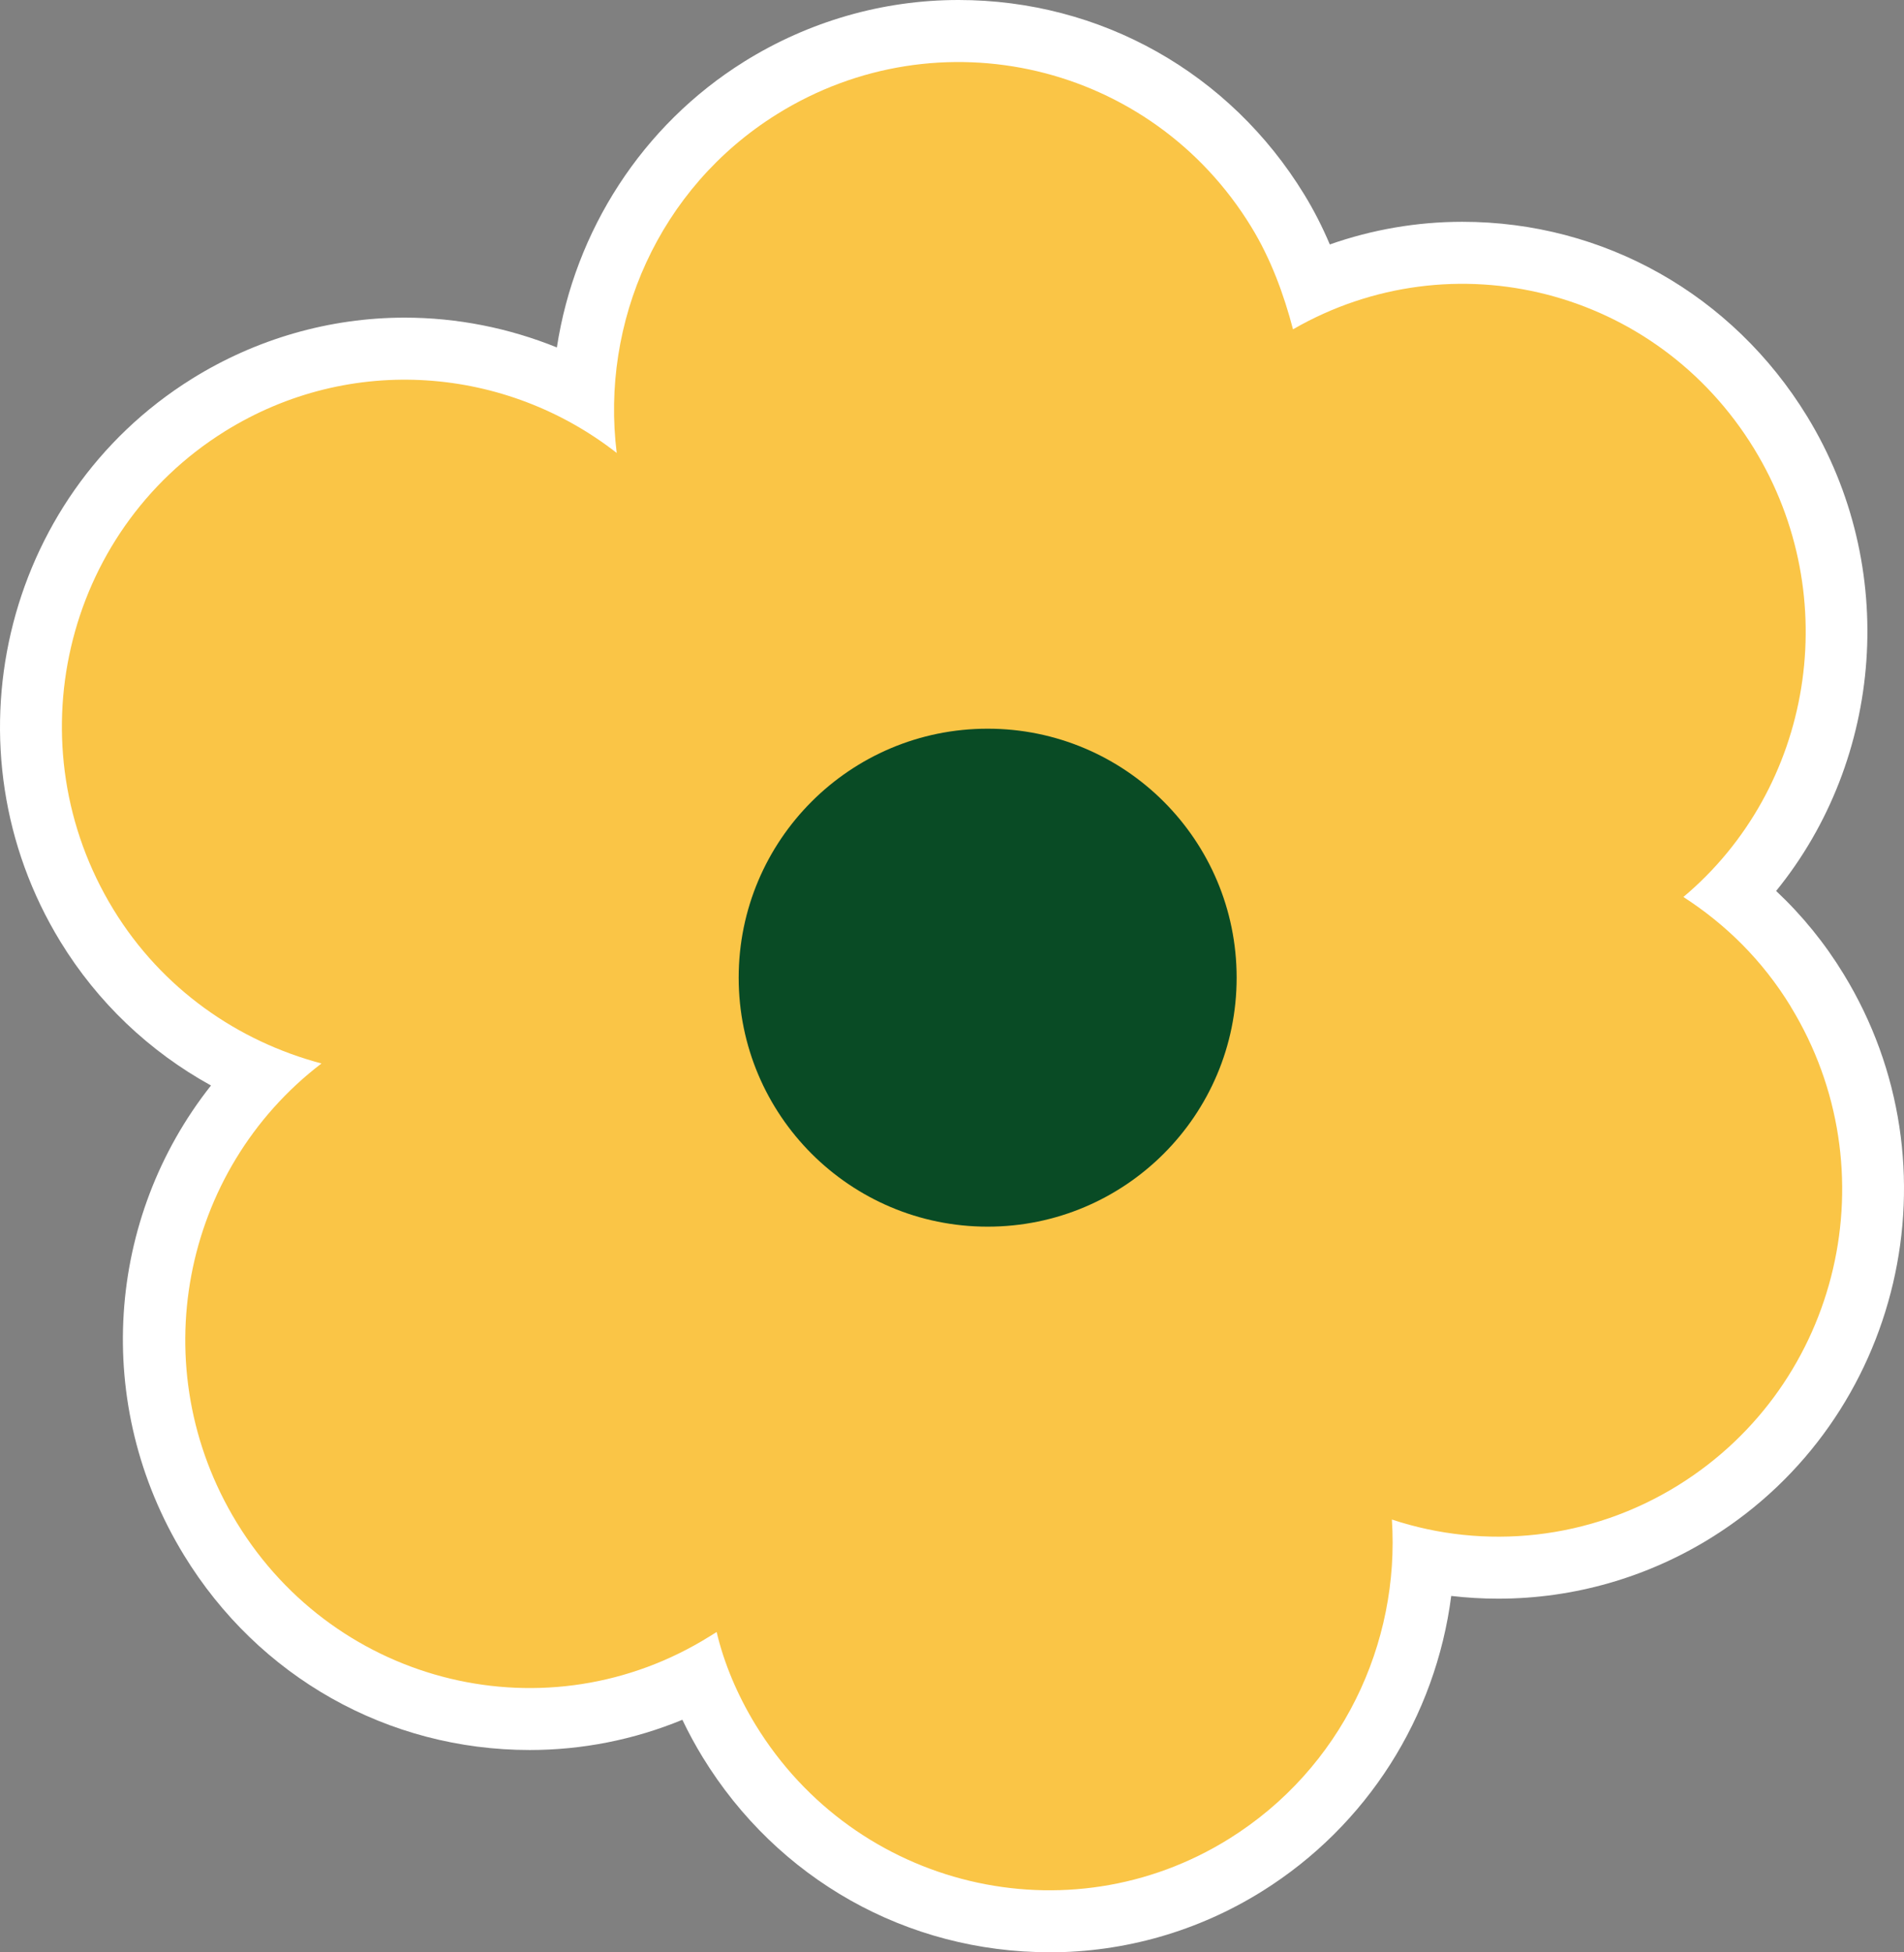
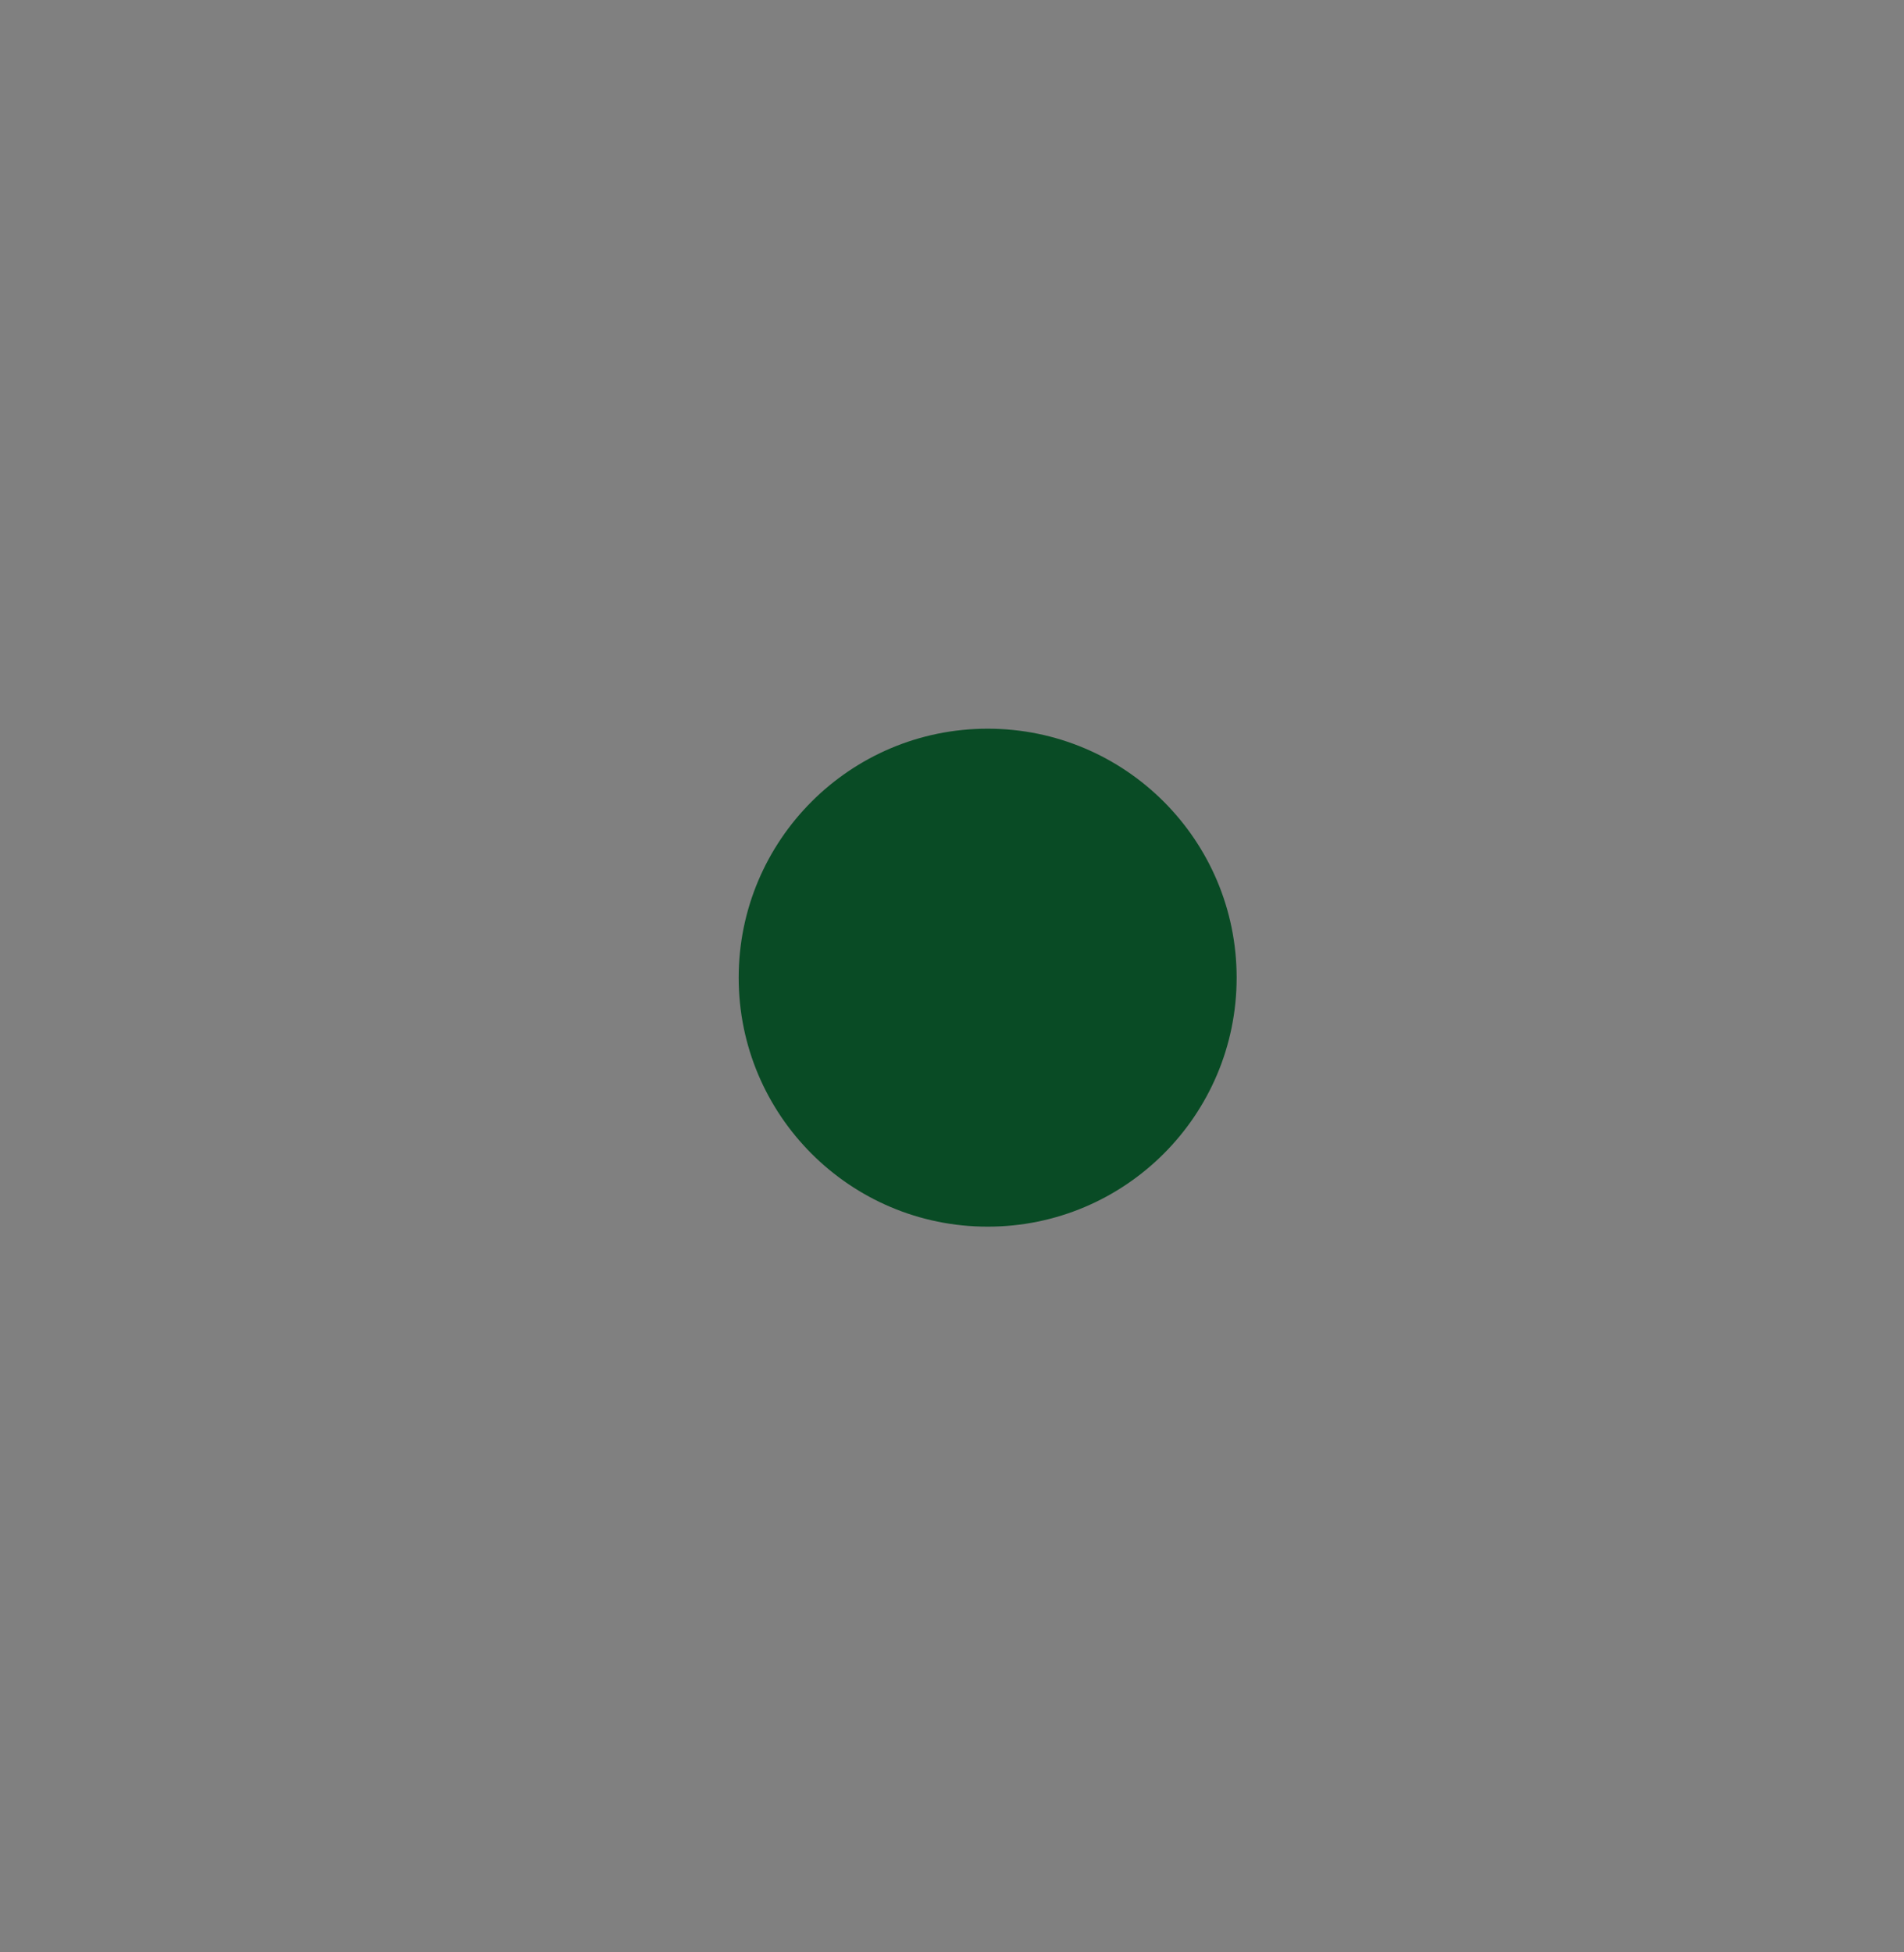
<svg xmlns="http://www.w3.org/2000/svg" id="_レイヤー_2" data-name="レイヤー 2" viewBox="0 0 306.73 314.5">
  <rect x="0" y="0" width="306.73" height="314.5" fill="#808080" stroke="none" />
  <defs>
    <style> .cls-1 { fill: #fac546; } .cls-1, .cls-2, .cls-3 { stroke-width: 0px; } .cls-2 { fill: #fff; } .cls-3 { fill: #094b25; } </style>
  </defs>
  <g id="_レイヤー_1-2" data-name="レイヤー 1">
    <g>
-       <path class="cls-2" d="M169.08,314.5c-22.96,0-43.85-11.76-55.9-31.45-1.19-1.95-2.28-3.96-3.25-6-7.78,3.21-16.12,4.87-24.58,4.87-22.87,0-43.7-11.74-55.72-31.4-14.84-24.27-12.48-54.37,4.36-75.65-9.92-5.47-18.27-13.39-24.25-23.16C-9.18,120.8.31,80.12,30.89,61.04c10.35-6.45,22.21-9.87,34.31-9.87,8.41,0,16.75,1.66,24.51,4.8,2.88-18.77,13.73-35.78,30.17-46.04,10.41-6.49,22.34-9.93,34.52-9.93,22.89,0,43.71,11.71,55.71,31.33,1.53,2.5,2.9,5.17,4.12,8.05,6.85-2.41,14.08-3.65,21.35-3.65,22.77,0,43.53,11.72,55.54,31.34,14.83,24.25,12.3,55.2-4.99,76.46,4.21,3.95,7.85,8.43,10.88,13.4,18.92,30.92,9.38,71.64-21.27,90.75-10.35,6.45-22.23,9.86-34.38,9.86h0c-2.54,0-5.06-.15-7.57-.44-2.51,19.47-13.52,37-30.49,47.59-10.3,6.43-22.14,9.82-34.24,9.82Z" />
-       <path class="cls-1" d="M288.48,162.14c-4.55-7.44-10.47-13.24-17.29-17.64,20.8-17.46,26.02-48.29,11.39-72.22-15.77-25.77-48.55-34.05-74.28-19.23-1.5-5.71-3.58-11.36-6.73-16.51-16.14-26.39-50.33-34.4-76.41-18.14-19.09,11.91-28.42,33.56-25.81,54.57-17.75-13.88-42.84-16.14-63.18-3.45C10.16,85.76,2.2,120.23,18.27,146.51c7.83,12.8,20.05,21.24,33.52,24.81-22.53,17.22-28.84,49.12-13.63,74,16.11,26.33,50.17,34.51,76.18,18.28.36-.22.75-.47,1.11-.69,1.18,5.06,3.39,10.24,6.26,14.94,16.14,26.39,50.38,34.54,76.31,18.36,18.15-11.33,27.52-31.46,26.21-51.42,14.88,4.94,31.89,3.36,46.22-5.58,26.13-16.3,34.1-50.78,18.03-77.05Z" />
      <circle class="cls-3" cx="159.11" cy="157.5" r="40.11" />
    </g>
  </g>
</svg>